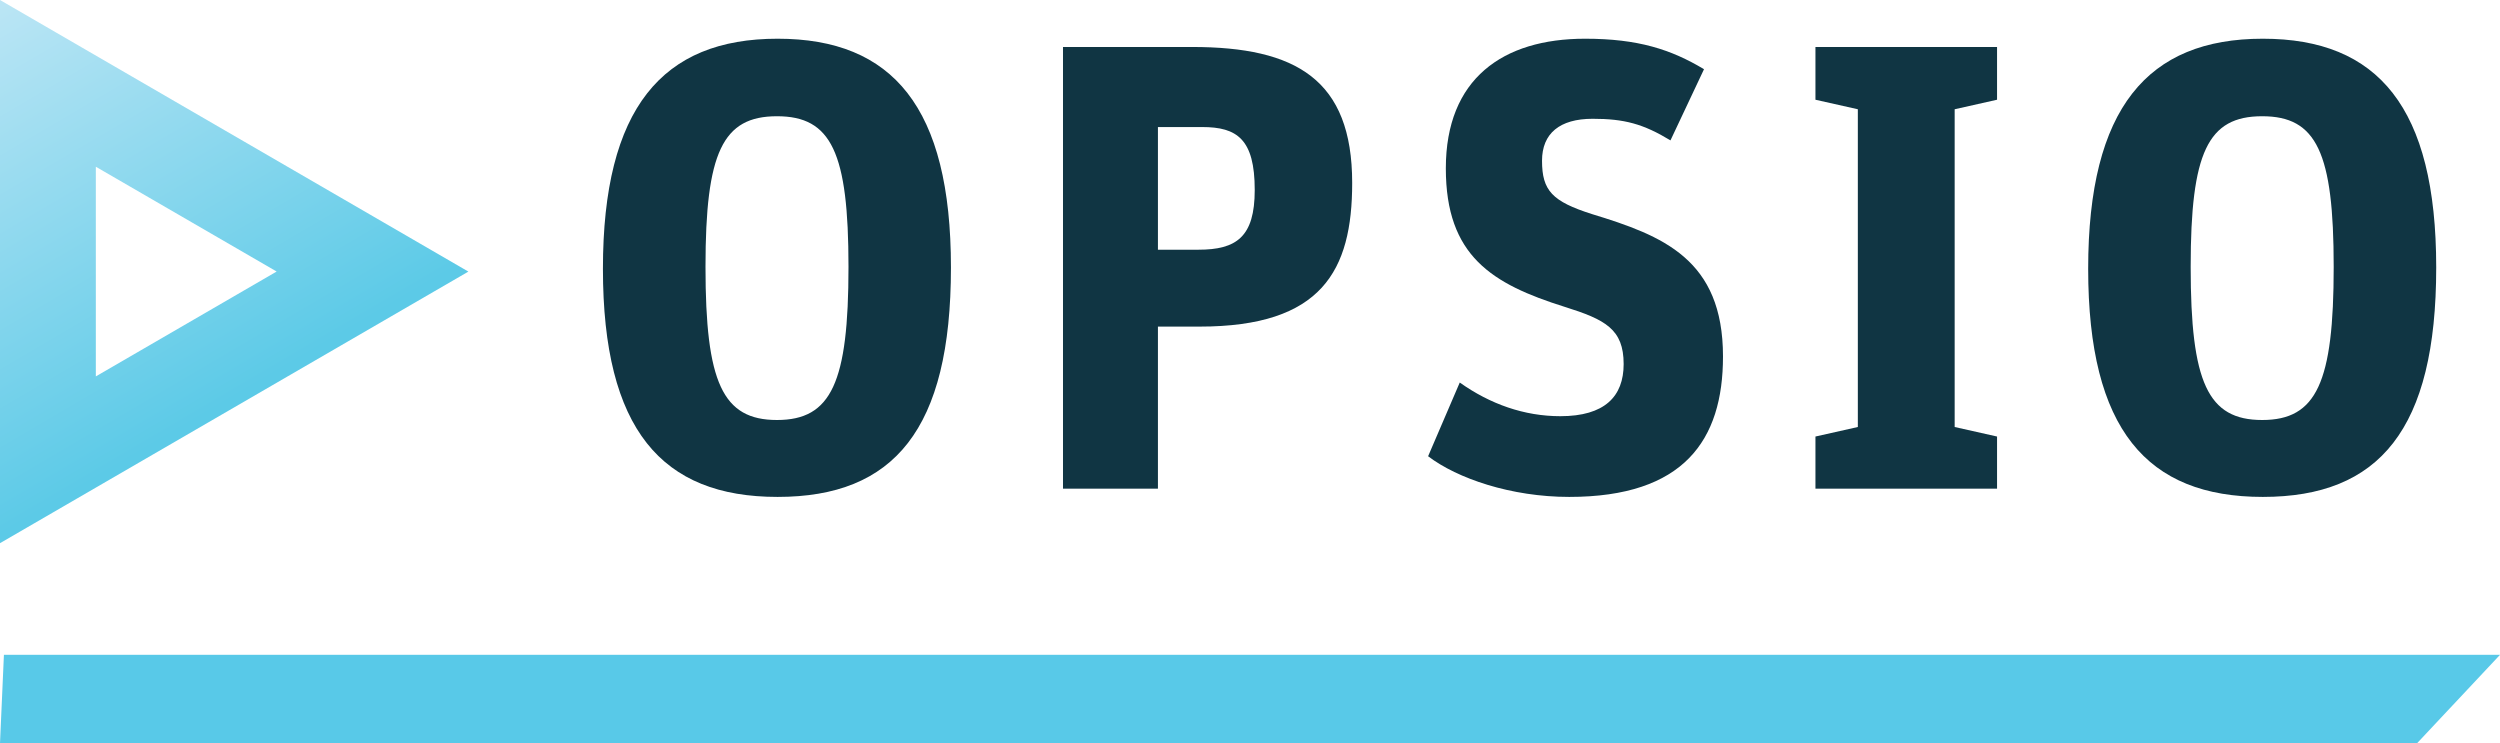
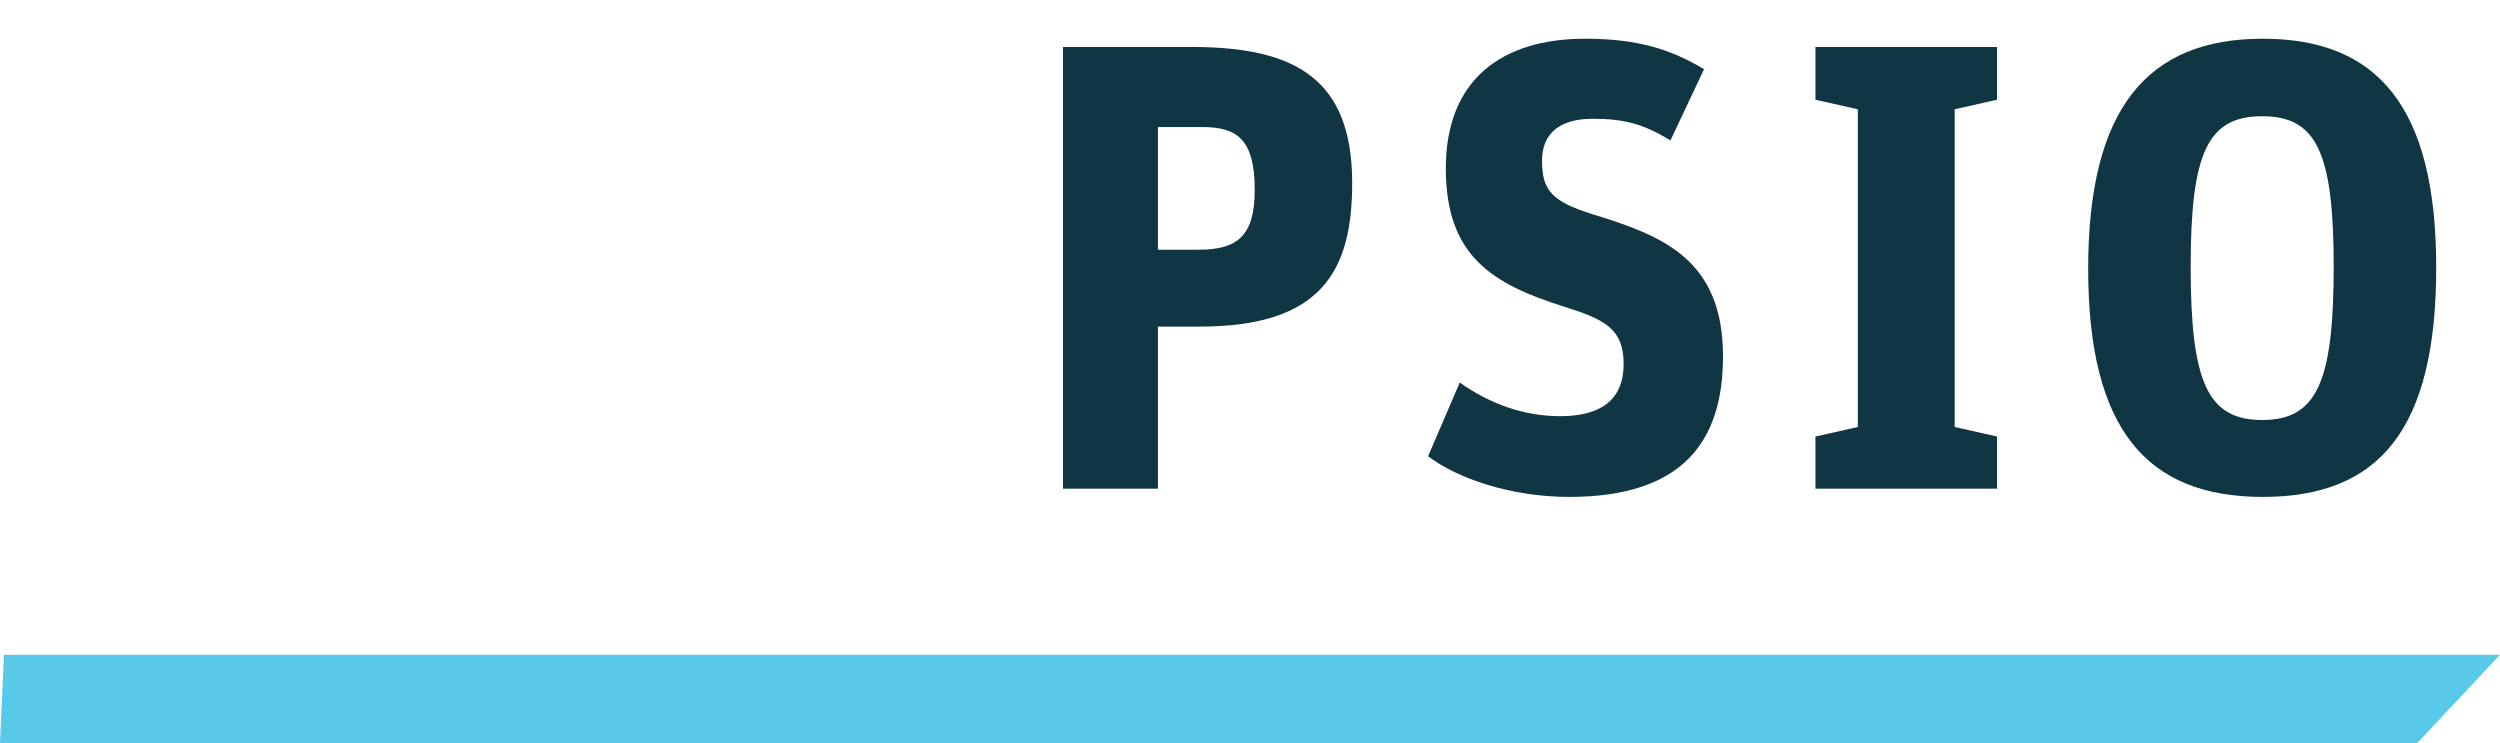
<svg xmlns="http://www.w3.org/2000/svg" width="111" height="33" viewBox="0 0 111 33" fill="none">
  <g clip-path="url(#clip0_9712_2703)">
-     <path d="M26.77 11.933C26.77 4.794 29.41 1.719 34.524 1.719C39.638 1.719 42.222 4.766 42.222 11.877C42.222 19.072 39.694 22.063 34.524 22.063C29.382 22.063 26.77 19.072 26.77 11.933ZM37.673 11.848C37.673 6.769 36.915 5.161 34.498 5.161C32.082 5.161 31.324 6.769 31.324 11.848C31.324 16.984 32.082 18.648 34.498 18.648C36.915 18.648 37.673 16.984 37.673 11.848Z" fill="#103543" />
    <path d="M47.197 2.086H52.929C57.537 2.086 60.037 3.525 60.037 8.124C60.037 12.018 58.689 14.501 53.266 14.501H51.412V21.696H47.197V2.086ZM53.21 11.087C54.896 11.087 55.71 10.523 55.71 8.435C55.71 6.177 54.924 5.641 53.378 5.641H51.412V11.087H53.21Z" fill="#103543" />
    <path d="M63.408 20.257L64.813 16.984C66.162 17.943 67.679 18.479 69.28 18.479C71.247 18.479 72.09 17.604 72.09 16.165C72.09 14.614 71.275 14.19 69.477 13.626C66.246 12.61 64.195 11.369 64.195 7.475C64.195 3.496 66.724 1.719 70.376 1.719C72.736 1.719 74.197 2.198 75.658 3.073L74.169 6.233C72.961 5.5 72.118 5.274 70.713 5.274C69.252 5.274 68.466 5.923 68.466 7.136C68.466 8.462 68.915 8.942 70.685 9.506C73.832 10.466 76.501 11.51 76.501 15.827C76.501 19.551 74.759 22.063 69.674 22.063C67.091 22.063 64.703 21.244 63.408 20.257Z" fill="#103543" />
    <path d="M80.606 19.382L82.488 18.959V4.851L80.606 4.428V2.086H88.669V4.428L86.787 4.851V18.959L88.669 19.382V21.696H80.606V19.382Z" fill="#103543" />
    <path d="M92.715 11.933C92.715 4.794 95.356 1.719 100.469 1.719C105.583 1.719 108.168 4.766 108.168 11.877C108.168 19.072 105.639 22.063 100.469 22.063C95.325 22.063 92.715 19.072 92.715 11.933ZM103.616 11.848C103.616 6.769 102.858 5.161 100.441 5.161C98.025 5.161 97.266 6.769 97.266 11.848C97.266 16.984 98.025 18.648 100.441 18.648C102.858 18.648 103.616 16.984 103.616 11.848Z" fill="#103543" />
    <path d="M0.174 29.074H111L107.317 33.001H0L0.174 29.074Z" fill="#58C9E8" />
-     <path d="M0 0V24.117L20.796 12.059L0 0ZM4.255 7.403L12.283 12.056L4.255 16.712V7.403Z" fill="url(#paint0_linear_9712_2703)" />
  </g>
  <defs>
    <linearGradient id="paint0_linear_9712_2703" x1="10.206" y1="17.757" x2="-0.357" y2="-0.233" gradientUnits="userSpaceOnUse">
      <stop stop-color="#5CCAE7" />
      <stop offset="1" stop-color="#BDE6F5" />
    </linearGradient>
    <clipPath id="clip0_9712_2703">
      <rect width="111" height="33" fill="white" />
    </clipPath>
  </defs>
</svg>